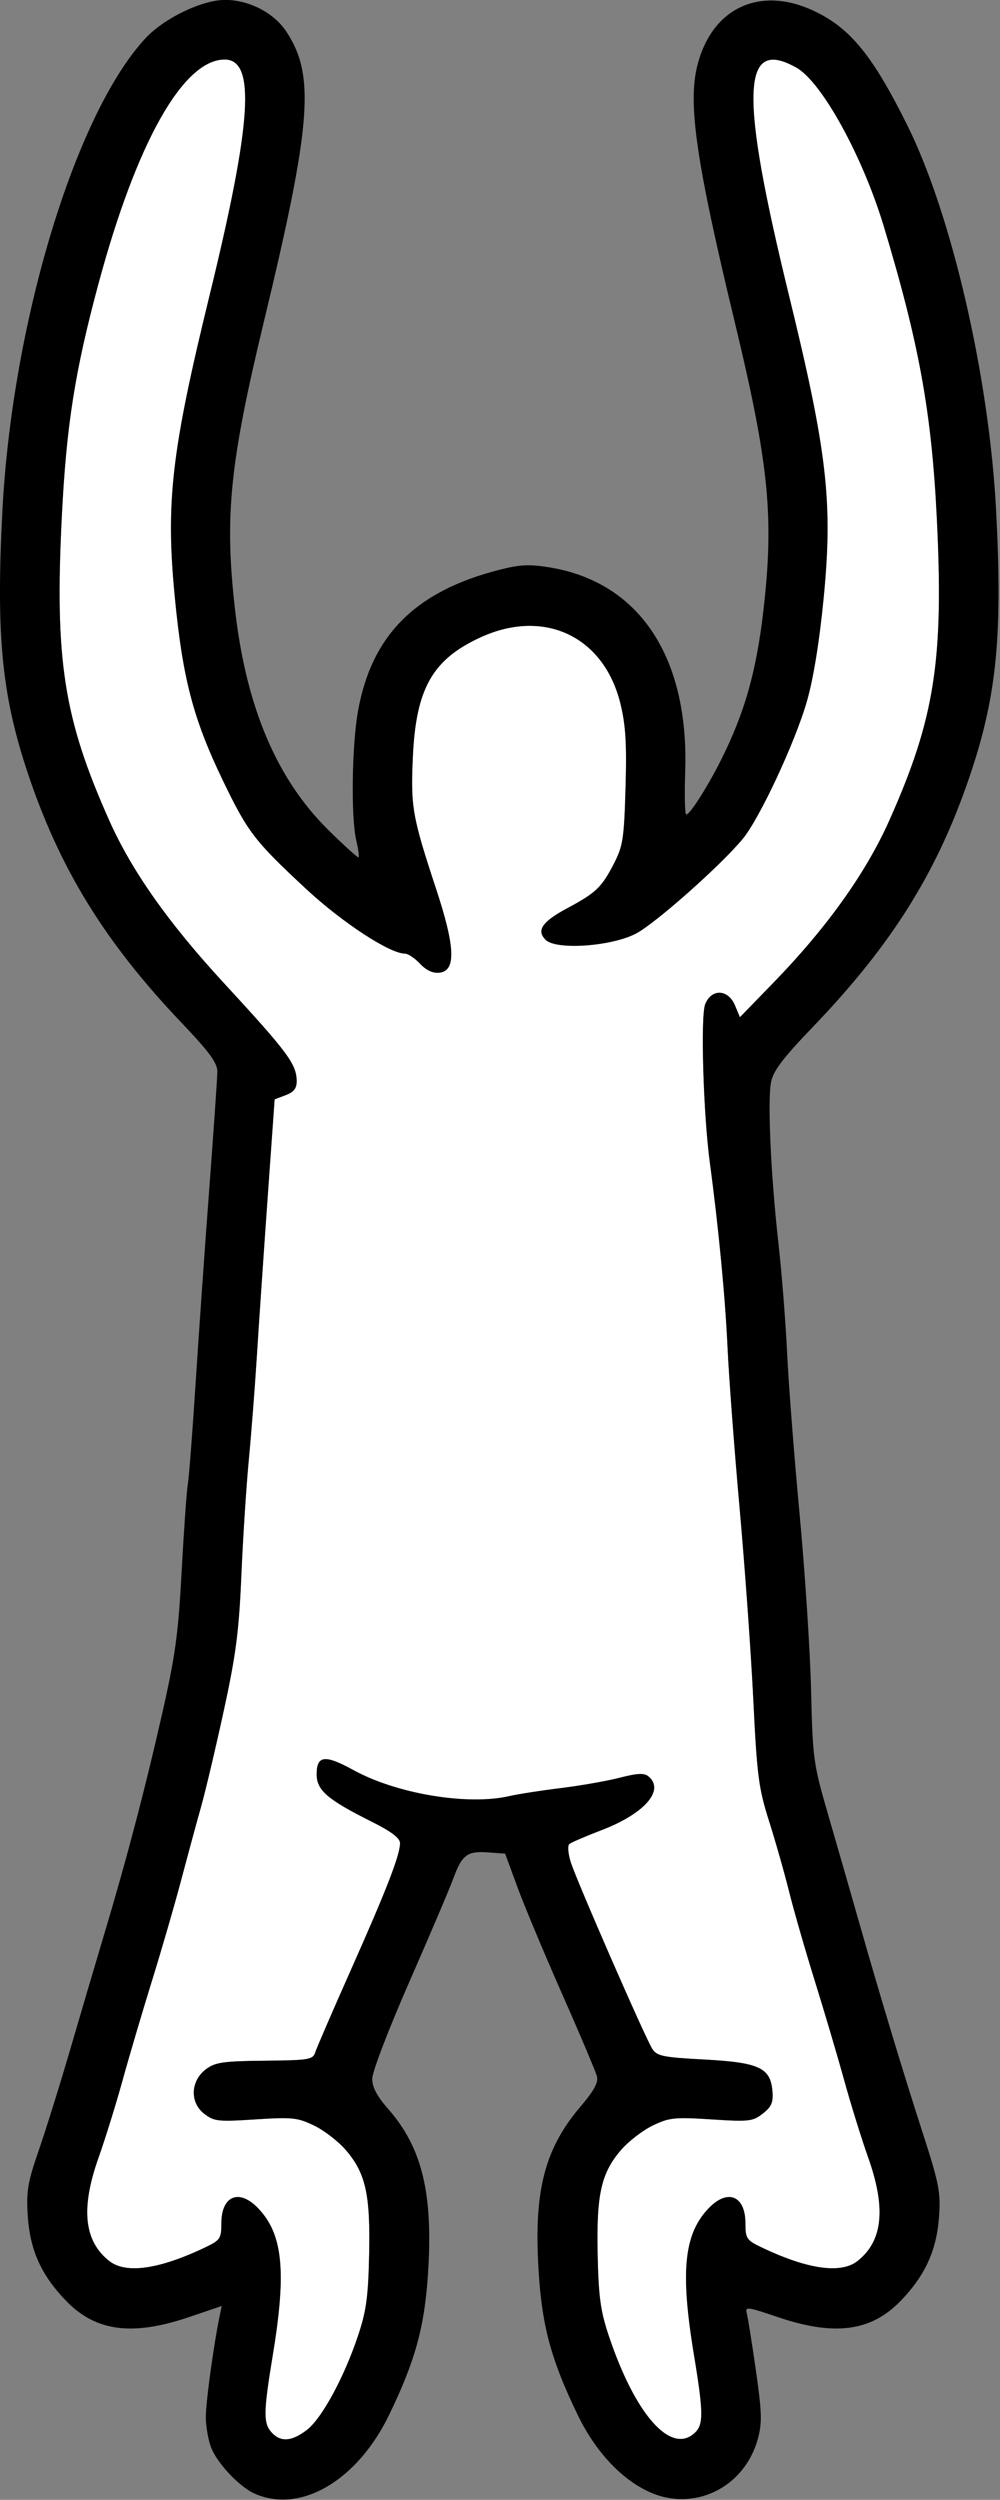
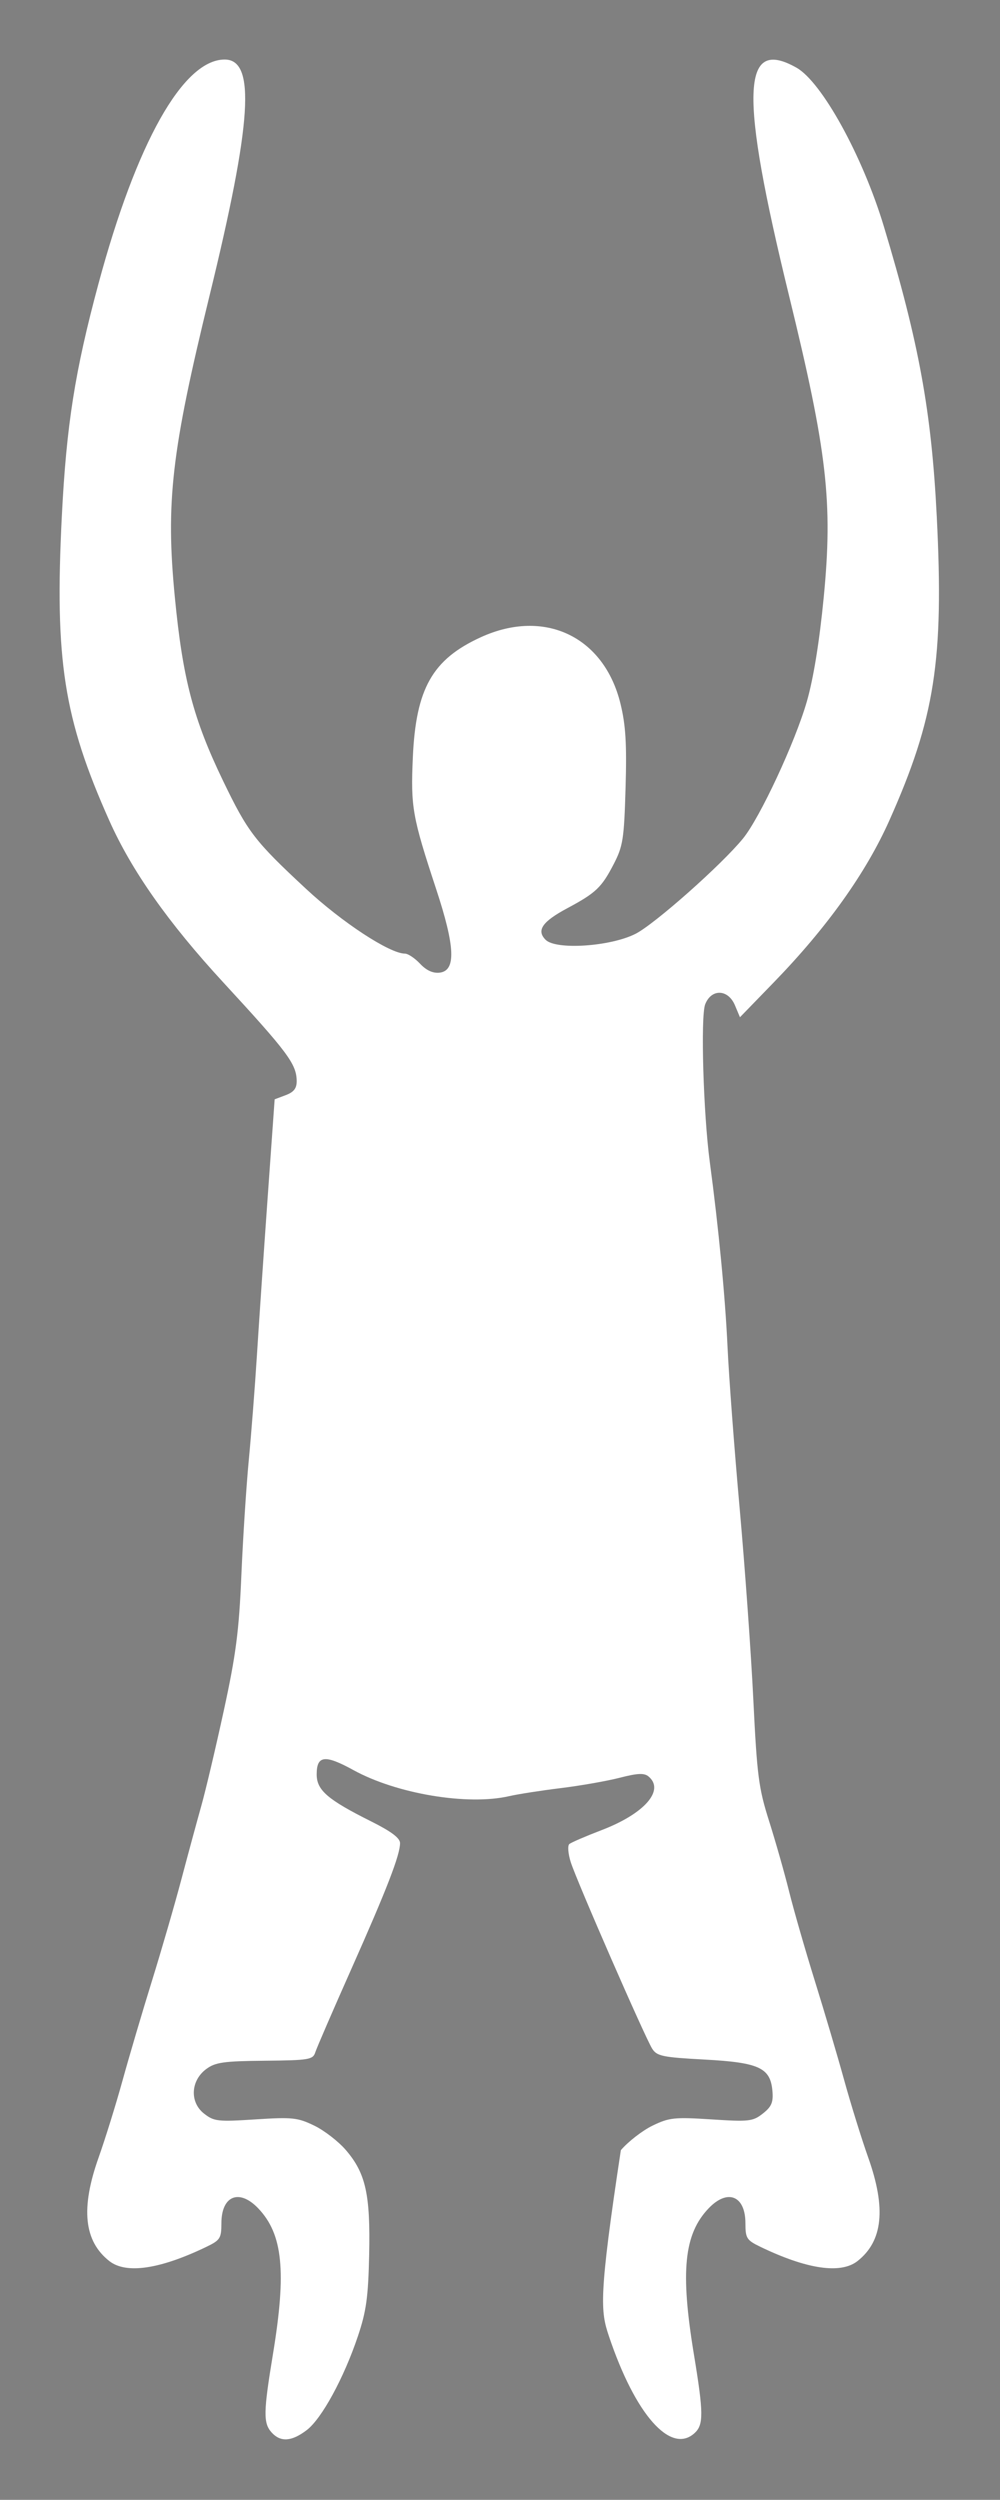
<svg xmlns="http://www.w3.org/2000/svg" width="100%" height="100%" viewBox="0 0 589 1471" version="1.1" xml:space="preserve" style="fill-rule:evenodd;clip-rule:evenodd;stroke-linejoin:round;stroke-miterlimit:2;">
  <rect x="0" y="0" width="589" height="1471" fill="#808080" stroke="none" />
  <g transform="matrix(1,0,0,1,-23973.3,-35841.1)">
    <g transform="matrix(5.556,0,0,5.556,24493.9,37173.8)">
-       <path d="M0,-215.88C-2.246,-223.326 -6.573,-231.18 -9.264,-232.698C-15.113,-235.997 -15.306,-230.036 -10.045,-208.521C-6.013,-192.035 -5.397,-186.683 -6.375,-176.613C-6.829,-171.924 -7.465,-168.003 -8.165,-165.574C-9.407,-161.257 -13.138,-153.257 -14.934,-151.059C-17.208,-148.274 -24.295,-141.996 -26.329,-140.965C-28.986,-139.616 -34.76,-139.233 -35.859,-140.332C-36.858,-141.331 -36.219,-142.257 -33.54,-143.688C-30.534,-145.295 -29.924,-145.874 -28.646,-148.339C-27.657,-150.249 -27.54,-150.997 -27.383,-156.435C-27.248,-161.109 -27.368,-163.069 -27.925,-165.346C-29.667,-172.455 -35.979,-175.456 -42.721,-172.381C-47.86,-170.038 -49.613,-166.942 -49.935,-159.642C-50.167,-154.376 -49.989,-153.367 -47.467,-145.72C-45.445,-139.59 -45.339,-137.057 -47.096,-136.852C-47.805,-136.77 -48.5,-137.087 -49.169,-137.799C-49.722,-138.388 -50.446,-138.87 -50.777,-138.87C-52.383,-138.87 -57.436,-142.177 -61.26,-145.731C-66.713,-150.799 -67.427,-151.729 -70.057,-157.177C-73.208,-163.707 -74.325,-167.959 -75.165,-176.613C-76.142,-186.683 -75.526,-192.034 -71.495,-208.521C-66.997,-226.913 -66.569,-233.561 -69.88,-233.561C-74.283,-233.561 -79.234,-224.769 -83.27,-209.783C-85.762,-200.531 -86.662,-194.817 -87.147,-185.163C-87.911,-169.951 -86.947,-163.782 -82.118,-152.969C-79.744,-147.651 -75.855,-142.134 -70.039,-135.831C-63.193,-128.412 -62.273,-127.18 -62.248,-125.39C-62.238,-124.604 -62.541,-124.209 -63.409,-123.881L-64.584,-123.438L-65.331,-112.952C-65.742,-107.185 -66.25,-99.721 -66.461,-96.365C-66.672,-93.008 -67.062,-87.99 -67.327,-85.212C-67.592,-82.435 -67.946,-76.943 -68.113,-73.008C-68.365,-67.093 -68.688,-64.614 -69.975,-58.699C-70.831,-54.764 -71.905,-50.219 -72.362,-48.599C-72.818,-46.978 -73.769,-43.475 -74.475,-40.813C-75.181,-38.151 -76.582,-33.322 -77.589,-30.081C-78.596,-26.841 -79.995,-22.106 -80.699,-19.56C-81.402,-17.014 -82.55,-13.321 -83.25,-11.353C-85.16,-5.98 -84.801,-2.514 -82.113,-0.4C-80.336,0.998 -76.754,0.473 -71.807,-1.911C-70.363,-2.607 -70.229,-2.818 -70.229,-4.403C-70.229,-7.319 -68.343,-8.087 -66.332,-5.988C-63.716,-3.256 -63.317,0.686 -64.767,9.478C-65.78,15.623 -65.799,16.767 -64.904,17.757C-63.957,18.803 -62.781,18.724 -61.184,17.505L-61.183,17.505C-59.593,16.292 -57.243,11.983 -55.755,7.549C-54.868,4.906 -54.663,3.42 -54.565,-1.079C-54.427,-7.439 -54.927,-9.693 -57.023,-12.14C-57.806,-13.056 -59.319,-14.226 -60.385,-14.742C-62.148,-15.596 -62.708,-15.655 -66.628,-15.402C-70.619,-15.144 -71.018,-15.189 -72.077,-16.022C-73.606,-17.225 -73.492,-19.505 -71.841,-20.732C-70.876,-21.45 -69.999,-21.574 -65.631,-21.616C-60.937,-21.661 -60.524,-21.729 -60.276,-22.506C-60.129,-22.969 -58.407,-26.946 -56.449,-31.344C-52.684,-39.802 -51.291,-43.399 -51.291,-44.661C-51.291,-45.197 -52.22,-45.896 -54.342,-46.956C-58.972,-49.268 -60.129,-50.265 -60.129,-51.942C-60.129,-53.956 -59.257,-54.058 -56.23,-52.395C-51.65,-49.879 -44.128,-48.623 -39.718,-49.638C-38.792,-49.851 -36.33,-50.234 -34.247,-50.489C-32.163,-50.745 -29.353,-51.238 -28.002,-51.586C-26.111,-52.072 -25.409,-52.104 -24.951,-51.724C-23.194,-50.266 -25.379,-47.774 -29.941,-46.032C-31.615,-45.392 -33.146,-44.732 -33.345,-44.563C-33.544,-44.395 -33.475,-43.53 -33.192,-42.64C-32.559,-40.648 -25.329,-24.103 -24.56,-22.888C-24.064,-22.104 -23.459,-21.978 -19.033,-21.741C-13.233,-21.43 -12.025,-20.873 -11.814,-18.409C-11.711,-17.207 -11.906,-16.748 -12.829,-16.022C-13.888,-15.189 -14.287,-15.144 -18.278,-15.402C-22.198,-15.655 -22.758,-15.596 -24.521,-14.743C-25.587,-14.227 -27.1,-13.056 -27.883,-12.141C-29.979,-9.693 -30.479,-7.44 -30.341,-1.079C-30.243,3.42 -30.038,4.906 -29.151,7.548C-26.362,15.857 -22.603,20.117 -20.076,17.83C-19.1,16.946 -19.109,15.727 -20.14,9.478C-21.59,0.686 -21.191,-3.256 -18.574,-5.988C-16.564,-8.087 -14.677,-7.319 -14.677,-4.403C-14.677,-2.818 -14.544,-2.607 -13.099,-1.911C-8.153,0.473 -4.571,0.998 -2.793,-0.4C-0.106,-2.514 0.253,-5.98 -1.657,-11.354C-2.356,-13.321 -3.504,-17.014 -4.208,-19.56C-4.911,-22.106 -6.313,-26.841 -7.323,-30.081C-8.333,-33.322 -9.56,-37.583 -10.049,-39.55C-10.539,-41.518 -11.494,-44.872 -12.171,-47.005C-13.275,-50.484 -13.446,-51.8 -13.838,-59.84C-14.077,-64.768 -14.732,-73.913 -15.292,-80.162C-15.853,-86.412 -16.429,-94.082 -16.573,-97.206C-16.817,-102.505 -17.521,-109.841 -18.451,-116.776C-19.138,-121.902 -19.442,-132.235 -18.941,-133.505C-18.283,-135.176 -16.511,-135.115 -15.788,-133.396L-15.256,-132.131L-11.677,-135.817C-6.036,-141.625 -1.906,-147.405 0.579,-152.969C5.407,-163.782 6.371,-169.952 5.607,-185.163C5.049,-196.276 3.723,-203.542 0,-215.88" style="fill:white;fill-rule:nonzero;" />
+       <path d="M0,-215.88C-2.246,-223.326 -6.573,-231.18 -9.264,-232.698C-15.113,-235.997 -15.306,-230.036 -10.045,-208.521C-6.013,-192.035 -5.397,-186.683 -6.375,-176.613C-6.829,-171.924 -7.465,-168.003 -8.165,-165.574C-9.407,-161.257 -13.138,-153.257 -14.934,-151.059C-17.208,-148.274 -24.295,-141.996 -26.329,-140.965C-28.986,-139.616 -34.76,-139.233 -35.859,-140.332C-36.858,-141.331 -36.219,-142.257 -33.54,-143.688C-30.534,-145.295 -29.924,-145.874 -28.646,-148.339C-27.657,-150.249 -27.54,-150.997 -27.383,-156.435C-27.248,-161.109 -27.368,-163.069 -27.925,-165.346C-29.667,-172.455 -35.979,-175.456 -42.721,-172.381C-47.86,-170.038 -49.613,-166.942 -49.935,-159.642C-50.167,-154.376 -49.989,-153.367 -47.467,-145.72C-45.445,-139.59 -45.339,-137.057 -47.096,-136.852C-47.805,-136.77 -48.5,-137.087 -49.169,-137.799C-49.722,-138.388 -50.446,-138.87 -50.777,-138.87C-52.383,-138.87 -57.436,-142.177 -61.26,-145.731C-66.713,-150.799 -67.427,-151.729 -70.057,-157.177C-73.208,-163.707 -74.325,-167.959 -75.165,-176.613C-76.142,-186.683 -75.526,-192.034 -71.495,-208.521C-66.997,-226.913 -66.569,-233.561 -69.88,-233.561C-74.283,-233.561 -79.234,-224.769 -83.27,-209.783C-85.762,-200.531 -86.662,-194.817 -87.147,-185.163C-87.911,-169.951 -86.947,-163.782 -82.118,-152.969C-79.744,-147.651 -75.855,-142.134 -70.039,-135.831C-63.193,-128.412 -62.273,-127.18 -62.248,-125.39C-62.238,-124.604 -62.541,-124.209 -63.409,-123.881L-64.584,-123.438L-65.331,-112.952C-65.742,-107.185 -66.25,-99.721 -66.461,-96.365C-66.672,-93.008 -67.062,-87.99 -67.327,-85.212C-67.592,-82.435 -67.946,-76.943 -68.113,-73.008C-68.365,-67.093 -68.688,-64.614 -69.975,-58.699C-70.831,-54.764 -71.905,-50.219 -72.362,-48.599C-72.818,-46.978 -73.769,-43.475 -74.475,-40.813C-75.181,-38.151 -76.582,-33.322 -77.589,-30.081C-78.596,-26.841 -79.995,-22.106 -80.699,-19.56C-81.402,-17.014 -82.55,-13.321 -83.25,-11.353C-85.16,-5.98 -84.801,-2.514 -82.113,-0.4C-80.336,0.998 -76.754,0.473 -71.807,-1.911C-70.363,-2.607 -70.229,-2.818 -70.229,-4.403C-70.229,-7.319 -68.343,-8.087 -66.332,-5.988C-63.716,-3.256 -63.317,0.686 -64.767,9.478C-65.78,15.623 -65.799,16.767 -64.904,17.757C-63.957,18.803 -62.781,18.724 -61.184,17.505L-61.183,17.505C-59.593,16.292 -57.243,11.983 -55.755,7.549C-54.868,4.906 -54.663,3.42 -54.565,-1.079C-54.427,-7.439 -54.927,-9.693 -57.023,-12.14C-57.806,-13.056 -59.319,-14.226 -60.385,-14.742C-62.148,-15.596 -62.708,-15.655 -66.628,-15.402C-70.619,-15.144 -71.018,-15.189 -72.077,-16.022C-73.606,-17.225 -73.492,-19.505 -71.841,-20.732C-70.876,-21.45 -69.999,-21.574 -65.631,-21.616C-60.937,-21.661 -60.524,-21.729 -60.276,-22.506C-60.129,-22.969 -58.407,-26.946 -56.449,-31.344C-52.684,-39.802 -51.291,-43.399 -51.291,-44.661C-51.291,-45.197 -52.22,-45.896 -54.342,-46.956C-58.972,-49.268 -60.129,-50.265 -60.129,-51.942C-60.129,-53.956 -59.257,-54.058 -56.23,-52.395C-51.65,-49.879 -44.128,-48.623 -39.718,-49.638C-38.792,-49.851 -36.33,-50.234 -34.247,-50.489C-32.163,-50.745 -29.353,-51.238 -28.002,-51.586C-26.111,-52.072 -25.409,-52.104 -24.951,-51.724C-23.194,-50.266 -25.379,-47.774 -29.941,-46.032C-31.615,-45.392 -33.146,-44.732 -33.345,-44.563C-33.544,-44.395 -33.475,-43.53 -33.192,-42.64C-32.559,-40.648 -25.329,-24.103 -24.56,-22.888C-24.064,-22.104 -23.459,-21.978 -19.033,-21.741C-13.233,-21.43 -12.025,-20.873 -11.814,-18.409C-11.711,-17.207 -11.906,-16.748 -12.829,-16.022C-13.888,-15.189 -14.287,-15.144 -18.278,-15.402C-22.198,-15.655 -22.758,-15.596 -24.521,-14.743C-25.587,-14.227 -27.1,-13.056 -27.883,-12.141C-30.243,3.42 -30.038,4.906 -29.151,7.548C-26.362,15.857 -22.603,20.117 -20.076,17.83C-19.1,16.946 -19.109,15.727 -20.14,9.478C-21.59,0.686 -21.191,-3.256 -18.574,-5.988C-16.564,-8.087 -14.677,-7.319 -14.677,-4.403C-14.677,-2.818 -14.544,-2.607 -13.099,-1.911C-8.153,0.473 -4.571,0.998 -2.793,-0.4C-0.106,-2.514 0.253,-5.98 -1.657,-11.354C-2.356,-13.321 -3.504,-17.014 -4.208,-19.56C-4.911,-22.106 -6.313,-26.841 -7.323,-30.081C-8.333,-33.322 -9.56,-37.583 -10.049,-39.55C-10.539,-41.518 -11.494,-44.872 -12.171,-47.005C-13.275,-50.484 -13.446,-51.8 -13.838,-59.84C-14.077,-64.768 -14.732,-73.913 -15.292,-80.162C-15.853,-86.412 -16.429,-94.082 -16.573,-97.206C-16.817,-102.505 -17.521,-109.841 -18.451,-116.776C-19.138,-121.902 -19.442,-132.235 -18.941,-133.505C-18.283,-135.176 -16.511,-135.115 -15.788,-133.396L-15.256,-132.131L-11.677,-135.817C-6.036,-141.625 -1.906,-147.405 0.579,-152.969C5.407,-163.782 6.371,-169.952 5.607,-185.163C5.049,-196.276 3.723,-203.542 0,-215.88" style="fill:white;fill-rule:nonzero;" />
    </g>
    <g transform="matrix(5.556,0,0,5.556,24497.1,36828.8)">
-       <path d="M0,-90.875C-2.484,-85.312 -6.615,-79.531 -12.256,-73.723L-15.835,-70.037L-16.367,-71.302C-17.089,-73.021 -18.862,-73.082 -19.52,-71.411C-20.02,-70.141 -19.717,-59.808 -19.03,-54.682C-18.099,-47.747 -17.396,-40.412 -17.151,-35.113C-17.007,-31.988 -16.431,-24.318 -15.871,-18.068C-15.311,-11.819 -14.656,-2.674 -14.416,2.253C-14.025,10.294 -13.854,11.609 -12.75,15.089C-12.073,17.222 -11.118,20.576 -10.628,22.543C-10.139,24.511 -8.911,28.772 -7.902,32.013C-6.892,35.253 -5.49,39.988 -4.786,42.534C-4.083,45.08 -2.935,48.773 -2.236,50.74C-0.325,56.114 -0.685,59.58 -3.372,61.694C-5.15,63.092 -8.732,62.567 -13.678,60.183C-15.123,59.487 -15.256,59.276 -15.256,57.69C-15.256,54.774 -17.143,54.007 -19.153,56.106C-21.77,58.838 -22.169,62.78 -20.719,71.572C-19.688,77.821 -19.679,79.04 -20.655,79.924C-23.182,82.21 -26.941,77.951 -29.73,69.642C-30.617,67 -30.822,65.514 -30.92,61.015C-31.058,54.654 -30.557,52.401 -28.462,49.953C-27.678,49.038 -26.166,47.867 -25.1,47.351C-23.337,46.498 -22.777,46.438 -18.857,46.692C-14.866,46.95 -14.467,46.905 -13.408,46.072C-12.485,45.346 -12.29,44.886 -12.393,43.685C-12.604,41.221 -13.812,40.664 -19.612,40.353C-24.038,40.116 -24.643,39.99 -25.139,39.206C-25.908,37.991 -33.138,21.446 -33.771,19.454C-34.053,18.564 -34.123,17.699 -33.924,17.531C-33.725,17.362 -32.193,16.702 -30.52,16.062C-25.958,14.32 -23.773,11.827 -25.53,10.369C-25.987,9.99 -26.69,10.021 -28.581,10.508C-29.932,10.856 -32.742,11.349 -34.825,11.605C-36.908,11.86 -39.37,12.243 -40.296,12.456C-44.707,13.471 -52.229,12.215 -56.809,9.699C-59.836,8.036 -60.707,8.138 -60.707,10.152C-60.707,11.829 -59.55,12.825 -54.921,15.138C-52.799,16.198 -51.87,16.897 -51.87,17.433C-51.87,18.695 -53.263,22.292 -57.028,30.75C-58.986,35.148 -60.708,39.125 -60.855,39.588C-61.102,40.365 -61.515,40.433 -66.21,40.478C-70.578,40.52 -71.455,40.644 -72.42,41.362C-74.07,42.589 -74.185,44.869 -72.656,46.072C-71.597,46.905 -71.198,46.95 -67.207,46.692C-63.287,46.439 -62.727,46.498 -60.963,47.352C-59.898,47.867 -58.385,49.038 -57.602,49.953C-55.506,52.401 -55.005,54.655 -55.144,61.015C-55.241,65.514 -55.446,67 -56.333,69.643C-57.822,74.076 -60.171,78.386 -61.762,79.599L-61.763,79.599C-63.36,80.818 -64.535,80.897 -65.482,79.851C-66.378,78.861 -66.359,77.717 -65.346,71.572C-63.896,62.78 -64.294,58.838 -66.911,56.106C-68.921,54.007 -70.808,54.774 -70.808,57.69C-70.808,59.276 -70.941,59.487 -72.386,60.183C-77.332,62.567 -80.914,63.092 -82.692,61.694C-85.379,59.58 -85.739,56.114 -83.829,50.74C-83.129,48.773 -81.981,45.08 -81.278,42.534C-80.574,39.988 -79.175,35.253 -78.168,32.013C-77.161,28.772 -75.76,23.943 -75.054,21.281C-74.348,18.619 -73.397,15.115 -72.94,13.495C-72.484,11.875 -71.41,7.33 -70.554,3.395C-69.267,-2.52 -68.944,-4.999 -68.692,-10.914C-68.524,-14.849 -68.17,-20.341 -67.905,-23.118C-67.641,-25.896 -67.251,-30.915 -67.04,-34.271C-66.829,-37.627 -66.32,-45.092 -65.91,-50.858L-65.163,-61.344L-63.987,-61.788C-63.12,-62.115 -62.817,-62.51 -62.827,-63.296C-62.852,-65.086 -63.772,-66.318 -70.618,-73.737C-76.434,-80.04 -80.323,-85.557 -82.697,-90.875C-87.526,-101.688 -88.489,-107.857 -87.725,-123.07C-87.24,-132.723 -86.341,-138.437 -83.849,-147.689C-79.813,-162.675 -74.862,-171.467 -70.459,-171.467C-67.147,-171.467 -67.576,-164.819 -72.074,-146.427C-76.105,-129.94 -76.721,-124.589 -75.744,-114.519C-74.904,-105.865 -73.786,-101.613 -70.635,-95.083C-68.006,-89.635 -67.291,-88.705 -61.838,-83.637C-58.015,-80.083 -52.962,-76.777 -51.356,-76.777C-51.025,-76.777 -50.301,-76.294 -49.748,-75.705C-49.079,-74.993 -48.384,-74.676 -47.675,-74.758C-45.918,-74.963 -46.024,-77.496 -48.046,-83.626C-50.567,-91.273 -50.746,-92.282 -50.514,-97.548C-50.192,-104.848 -48.438,-107.944 -43.3,-110.287C-36.558,-113.362 -30.245,-110.361 -28.504,-103.252C-27.947,-100.976 -27.826,-99.015 -27.962,-94.342C-28.119,-88.904 -28.236,-88.155 -29.225,-86.246C-30.503,-83.781 -31.113,-83.201 -34.119,-81.594C-36.797,-80.163 -37.437,-79.238 -36.438,-78.238C-35.339,-77.139 -29.565,-77.522 -26.907,-78.871C-24.874,-79.903 -17.787,-86.18 -15.512,-88.965C-13.717,-91.163 -9.986,-99.164 -8.743,-103.48C-8.044,-105.909 -7.408,-109.83 -6.953,-114.519C-5.976,-124.589 -6.592,-129.941 -10.623,-146.427C-15.885,-167.942 -15.692,-173.904 -9.842,-170.604C-7.151,-169.086 -2.825,-161.232 -0.579,-153.786C3.144,-141.448 4.47,-134.182 5.028,-123.07C5.792,-107.858 4.829,-101.688 0,-90.875M1.9,-164.523C-1.75,-171.854 -4.101,-174.747 -7.891,-176.567C-13.666,-179.339 -18.805,-176.972 -20.352,-170.827C-21.37,-166.783 -20.469,-160.61 -16.391,-143.689C-12.771,-128.673 -12.209,-123.084 -13.331,-113.248C-14.08,-106.676 -15.335,-102.25 -17.874,-97.216C-19.323,-94.343 -21.137,-91.506 -21.526,-91.506C-21.673,-91.506 -21.723,-93.542 -21.638,-96.03C-21.226,-108.168 -26.478,-116.098 -35.973,-117.672C-38.152,-118.033 -39.144,-117.986 -41.363,-117.418C-50.242,-115.148 -54.887,-110.501 -56.326,-102.448C-56.976,-98.81 -57.079,-91.23 -56.512,-88.782C-56.297,-87.863 -56.186,-87.049 -56.262,-86.972C-56.338,-86.896 -57.799,-88.217 -59.508,-89.907C-64.972,-95.31 -68.188,-102.926 -69.365,-113.248C-70.487,-123.084 -69.925,-128.673 -66.306,-143.689C-61.253,-164.653 -60.854,-169.791 -63.922,-174.427C-65.241,-176.42 -67.875,-177.78 -70.414,-177.78C-72.858,-177.779 -76.868,-175.851 -78.846,-173.726C-86.282,-165.738 -92.983,-143.646 -94.02,-123.701C-94.701,-110.592 -94.101,-104.267 -91.406,-96.116C-88.015,-85.865 -83.204,-78.03 -75.036,-69.456C-72.078,-66.351 -71.231,-65.195 -71.236,-64.279C-71.241,-63.63 -71.623,-58.08 -72.086,-51.947C-72.549,-45.812 -73.201,-36.533 -73.535,-31.325C-73.869,-26.117 -74.242,-21.288 -74.365,-20.593C-74.487,-19.899 -74.78,-15.766 -75.015,-11.408C-75.381,-4.643 -75.691,-2.399 -77.138,3.953C-78.963,11.966 -80.914,19.364 -83.318,27.383C-84.151,30.161 -85.722,35.482 -86.81,39.208C-87.898,42.934 -89.404,47.763 -90.157,49.938C-91.339,53.354 -91.5,54.299 -91.334,56.885C-91.099,60.549 -89.905,63.192 -87.249,65.93C-84.12,69.155 -80.249,69.664 -74.262,67.638L-70.772,66.457L-70.996,67.542C-71.657,70.749 -72.482,76.839 -72.457,78.306C-72.44,79.232 -72.205,80.599 -71.933,81.345C-71.307,83.063 -68.911,85.618 -67.247,86.343C-62.379,88.464 -56.387,84.938 -53.016,77.967C-50.274,72.299 -49.286,68.735 -48.911,63.156C-48.334,54.575 -49.507,49.698 -53.137,45.574C-54.316,44.234 -54.815,43.283 -54.815,42.374C-54.815,41.661 -53.05,37.061 -50.884,32.128C-48.723,27.204 -46.63,22.291 -46.233,21.209C-45.304,18.675 -44.749,18.255 -42.542,18.415L-40.728,18.546L-39.411,22.123C-38.687,24.09 -36.546,29.203 -34.653,33.484C-32.76,37.765 -31.112,41.664 -30.991,42.148C-30.832,42.779 -31.322,43.676 -32.708,45.301C-36.613,49.875 -37.74,54.404 -37.151,63.155C-36.776,68.734 -35.789,72.299 -33.047,77.967C-31.215,81.754 -28.576,84.637 -25.646,86.054C-20.83,88.383 -15.335,85.76 -13.916,80.456C-13.478,78.815 -13.514,77.658 -14.139,73.302C-14.549,70.444 -14.982,67.733 -15.101,67.277C-15.307,66.492 -15.133,66.511 -11.815,67.634C-5.813,69.664 -1.946,69.157 1.186,65.93C3.794,63.242 5.016,60.573 5.271,57.011C5.458,54.406 5.282,53.508 3.538,48.113C1.42,41.564 -0.962,33.68 -3.297,25.49C-4.121,22.596 -5.543,17.66 -6.455,14.521C-8.057,9.011 -8.12,8.553 -8.292,1.265C-8.389,-2.887 -8.939,-11.303 -9.513,-17.437C-10.087,-23.571 -10.681,-31.241 -10.833,-34.481C-10.986,-37.722 -11.398,-42.93 -11.749,-46.054C-12.556,-53.226 -12.92,-61.114 -12.541,-63.137C-12.314,-64.347 -11.318,-65.662 -8.081,-69.033C0.422,-77.883 5.26,-85.688 8.709,-96.116C11.405,-104.267 12.005,-110.592 11.323,-123.701C10.588,-137.85 6.62,-155.039 1.9,-164.523" style="fill-rule:nonzero;" />
-     </g>
+       </g>
  </g>
</svg>